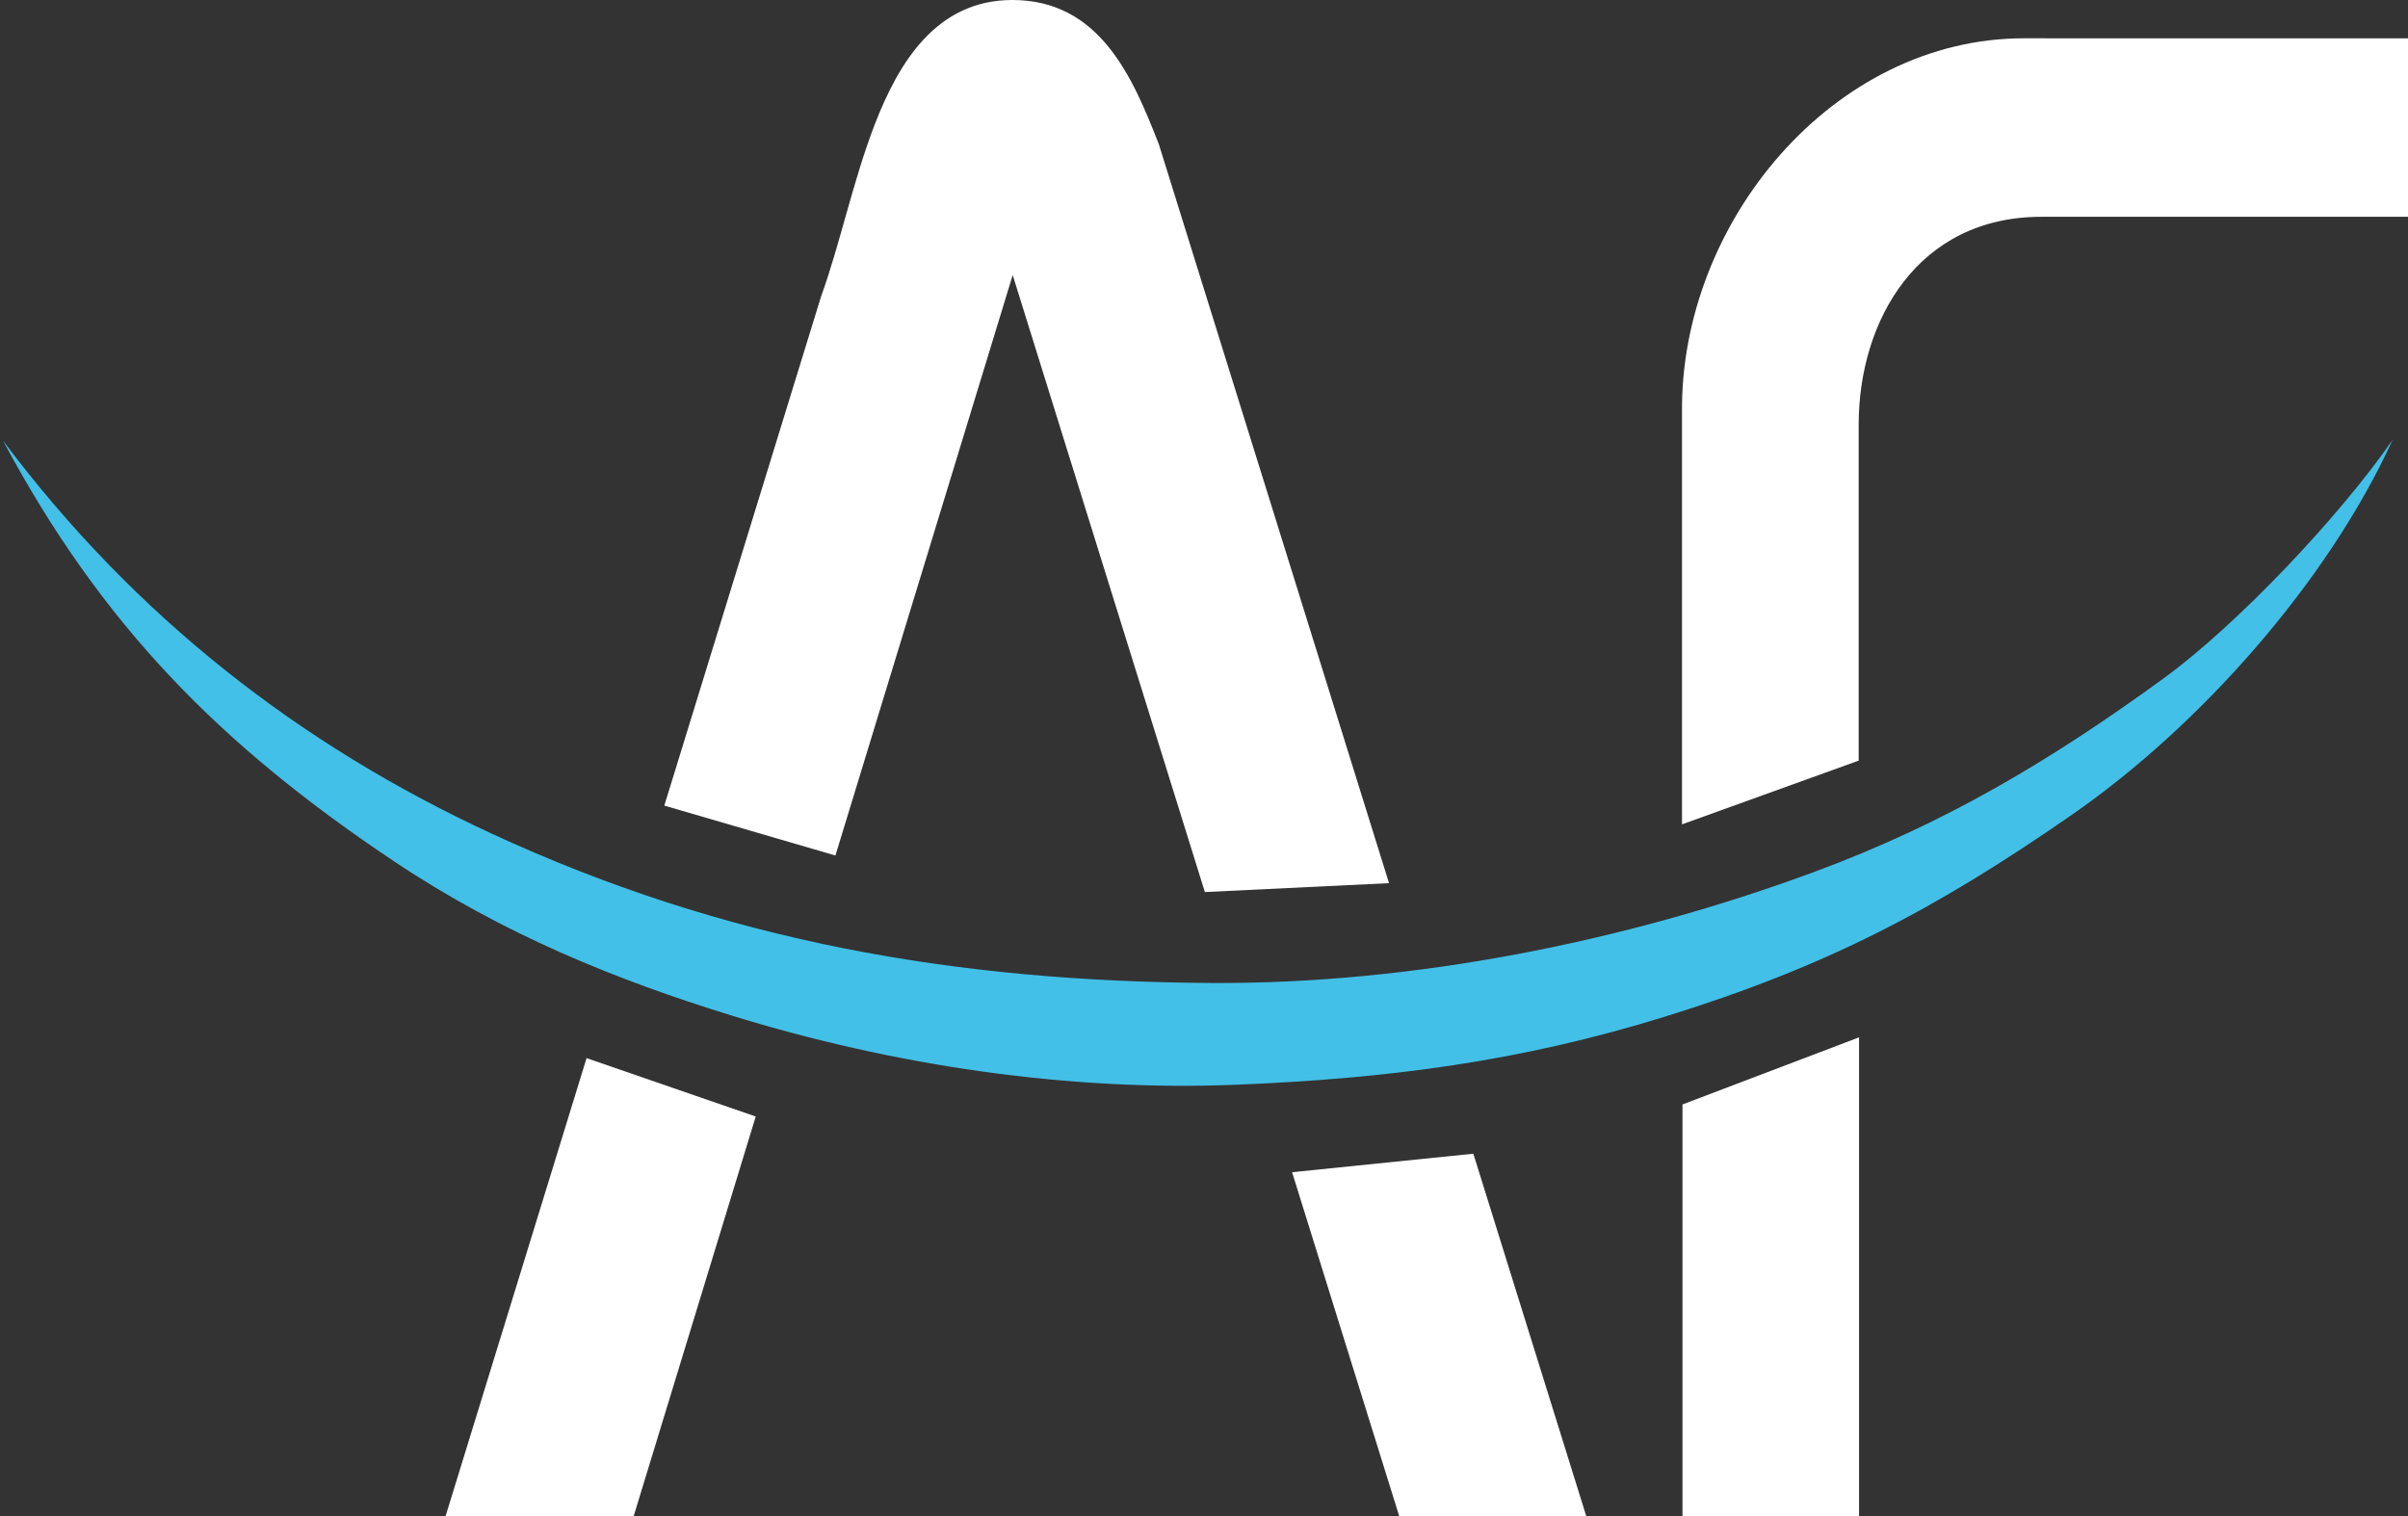
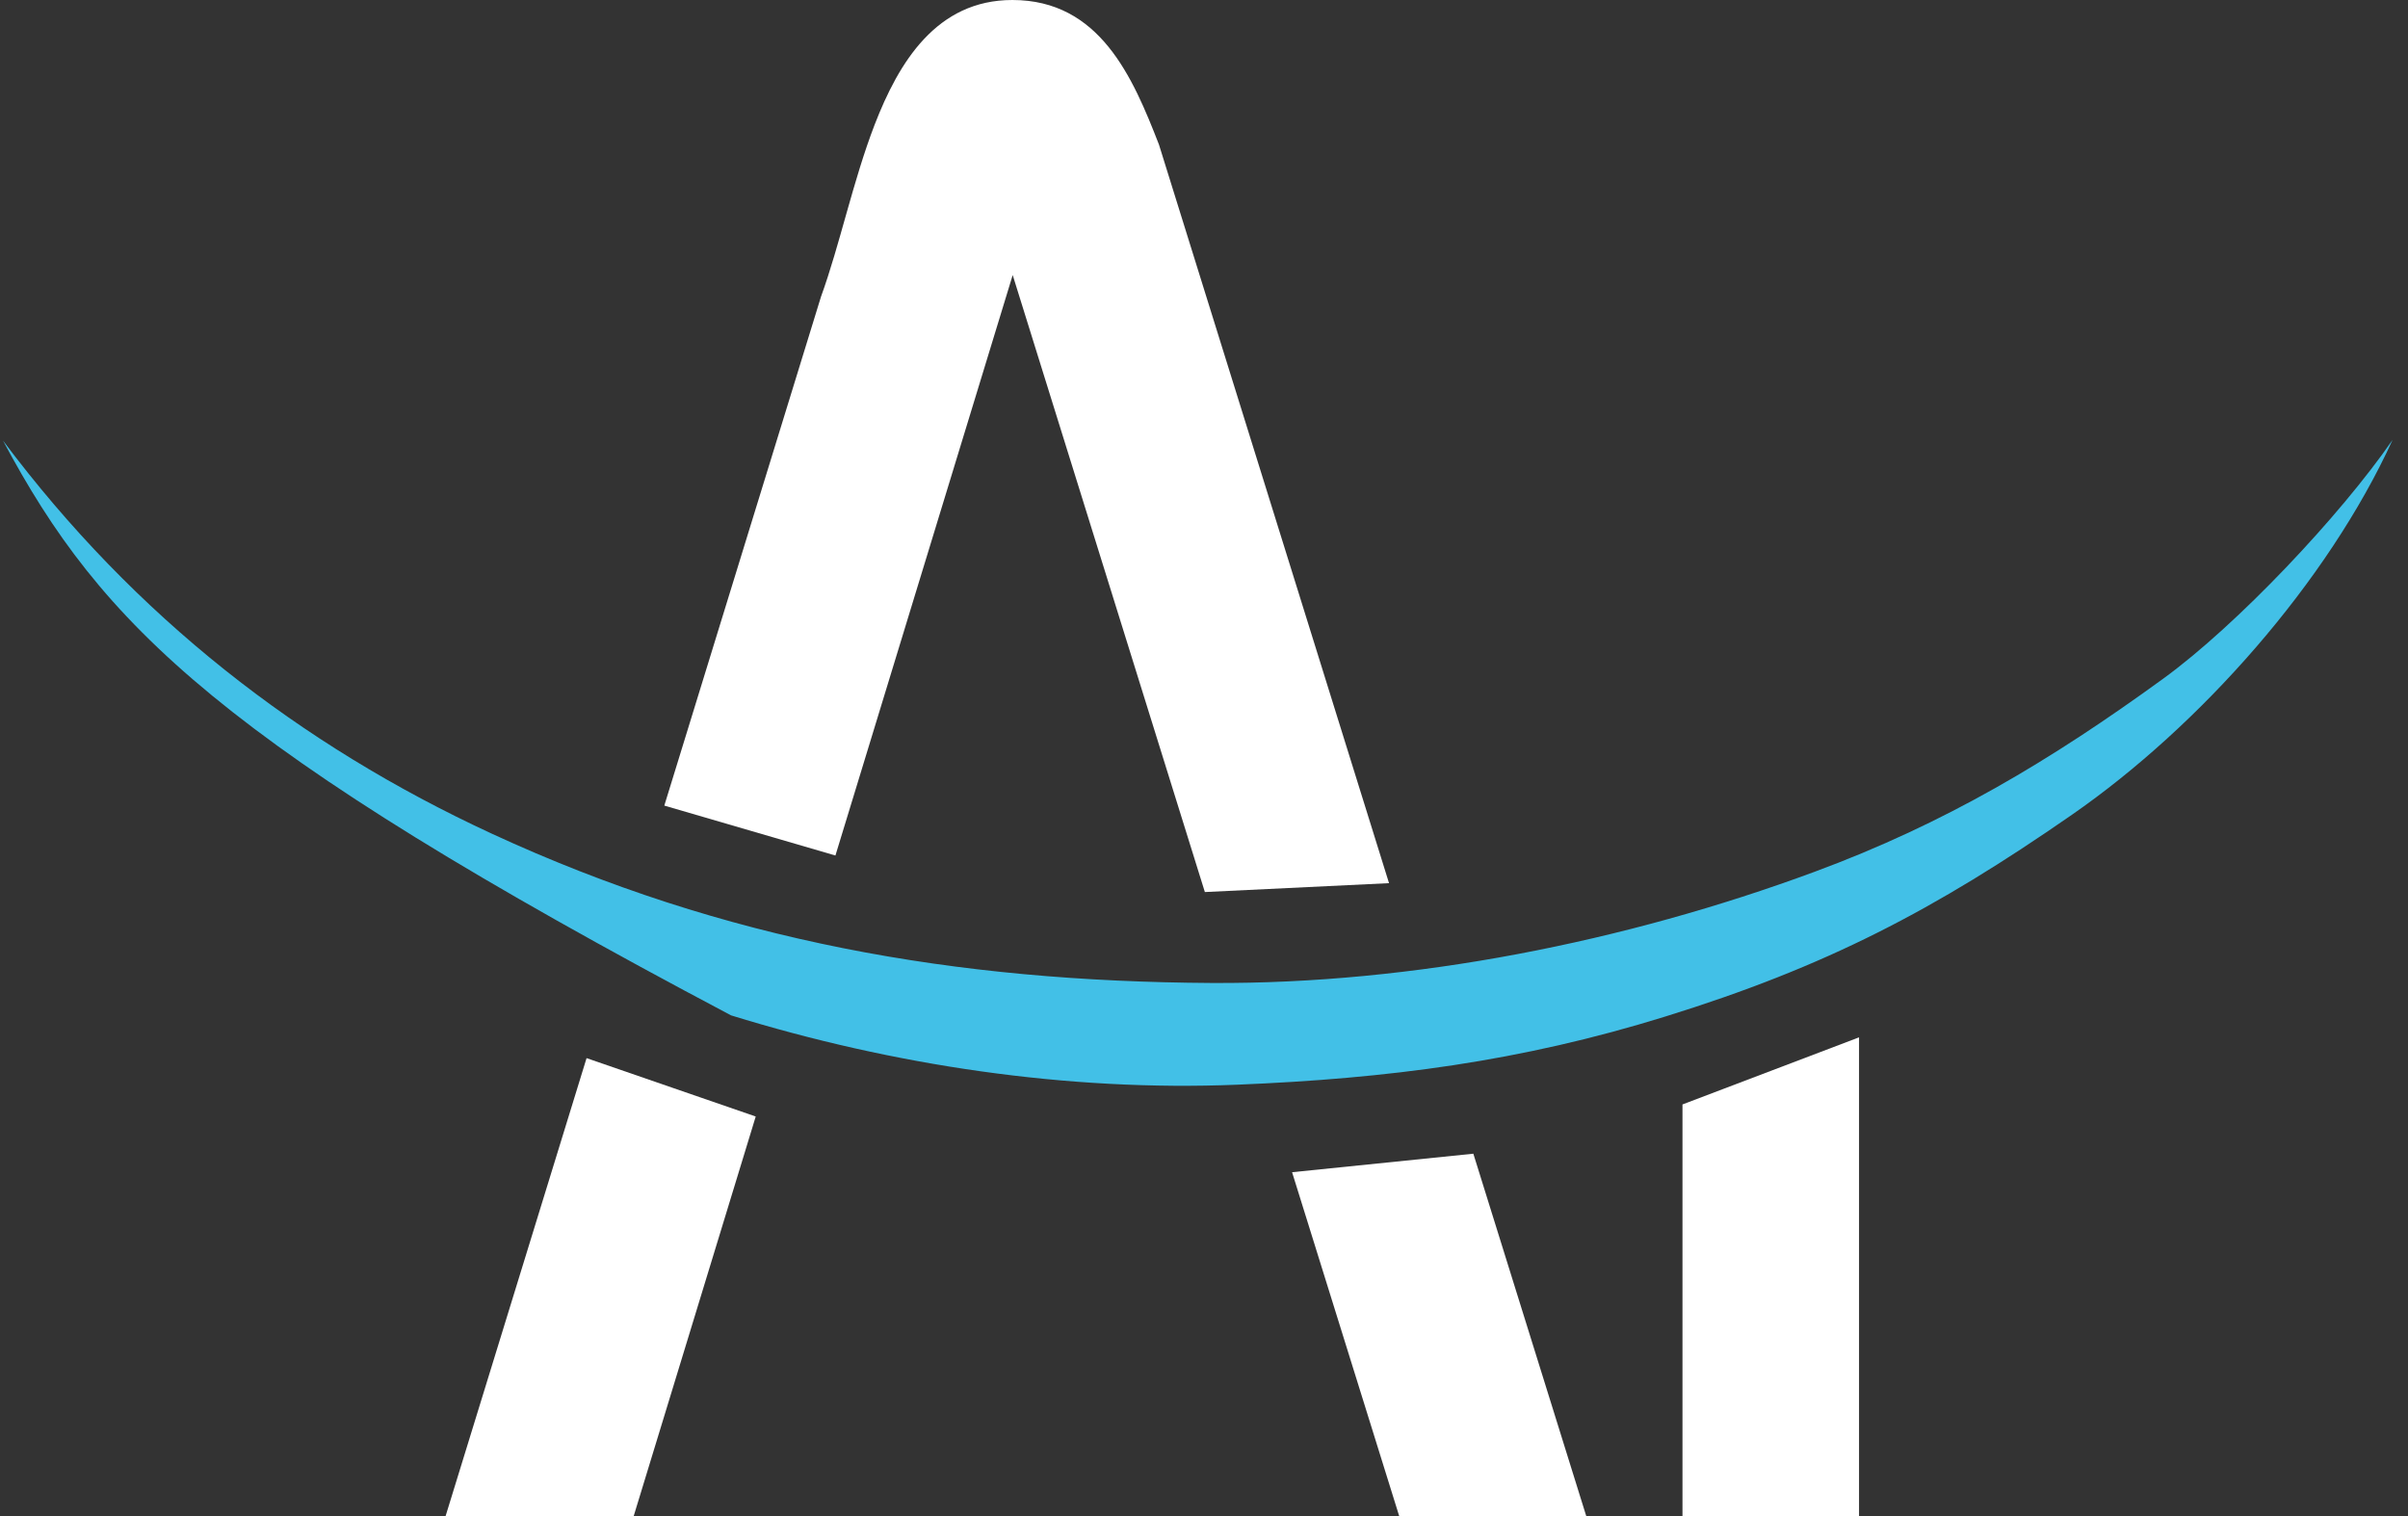
<svg xmlns="http://www.w3.org/2000/svg" width="81" height="51" viewBox="0 0 81 51" fill="none">
  <rect x="0" y="0" width="81" height="51" fill="#333333" stroke="none" />
  <path class="logo-letter" fill-rule="evenodd" clip-rule="evenodd" d="M34.054 0C36.991 0 38.102 2.591 38.984 4.861L46.724 29.709L40.529 30.008L34.065 9.253L28.102 28.779L22.346 27.1L27.619 9.973C28.242 8.264 28.697 6.071 29.421 4.195C30.232 2.094 31.505 0 34.054 0V0ZM49.56 38.81L53.358 51H47.066L43.463 39.433L49.56 38.81ZM25.421 37.559L21.316 51H14.989L19.731 35.595L25.421 37.559Z" fill="white" />
-   <path class="logo-letter" fill-rule="evenodd" clip-rule="evenodd" d="M56.579 27.731V13.892C56.508 7.492 61.663 1.281 68.094 1.288L71.606 1.29H81.062L81.096 7.293H68.665C64.509 7.293 62.522 10.789 62.522 14.286V25.587L56.579 27.731Z" fill="white" />
-   <path class="logo-line" fill-rule="evenodd" clip-rule="evenodd" d="M0.101 14.822C4.533 20.741 10.077 25.055 16.54 28.043C24.39 31.672 32.15 33.017 40.756 33.067C47.543 33.105 54.672 31.68 61.027 29.331C65.436 27.702 68.976 25.584 72.761 22.834C75.256 21.021 78.72 17.348 80.481 14.798C78.294 19.585 74.002 24.421 69.697 27.407C65.071 30.617 61.422 32.52 56.023 34.194C51.143 35.71 46.692 36.281 41.614 36.489C35.918 36.722 30.032 35.838 24.592 34.157C20.741 32.967 16.936 31.434 13.258 28.977C7.414 25.074 3.415 21.026 0.101 14.822H0.101Z" fill="#42C0E7" />
+   <path class="logo-line" fill-rule="evenodd" clip-rule="evenodd" d="M0.101 14.822C4.533 20.741 10.077 25.055 16.54 28.043C24.39 31.672 32.15 33.017 40.756 33.067C47.543 33.105 54.672 31.68 61.027 29.331C65.436 27.702 68.976 25.584 72.761 22.834C75.256 21.021 78.72 17.348 80.481 14.798C78.294 19.585 74.002 24.421 69.697 27.407C65.071 30.617 61.422 32.52 56.023 34.194C51.143 35.71 46.692 36.281 41.614 36.489C35.918 36.722 30.032 35.838 24.592 34.157C7.414 25.074 3.415 21.026 0.101 14.822H0.101Z" fill="#42C0E7" />
  <path class="logo-letter" fill-rule="evenodd" clip-rule="evenodd" d="M56.595 51H62.534V34.896L56.595 37.153V51Z" fill="white" />
</svg>